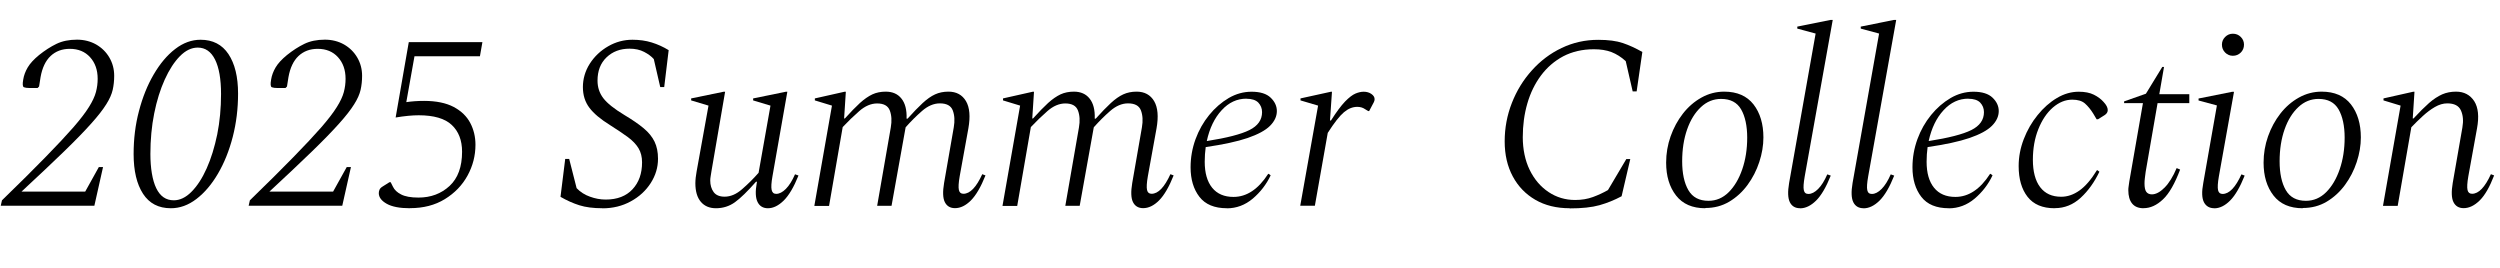
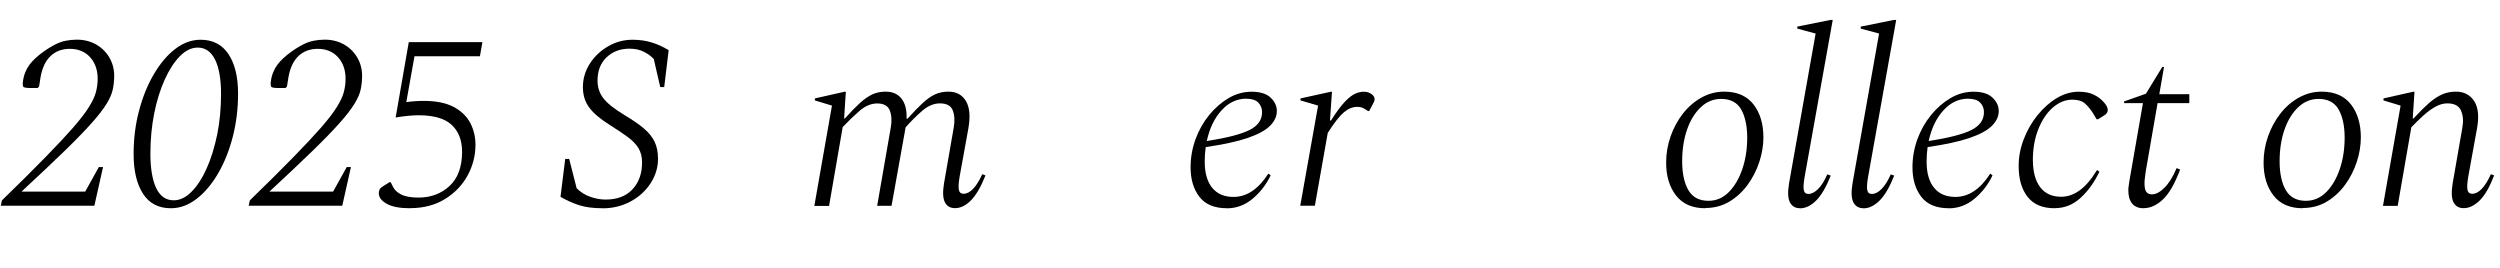
<svg xmlns="http://www.w3.org/2000/svg" id="Layer_2" data-name="Layer 2" viewBox="0 0 302.54 32.4">
  <g id="design">
    <g>
      <path d="M.09,24.9l.15-.66c2.1-2.04,3.85-3.77,5.25-5.21,1.4-1.43,2.52-2.63,3.38-3.61.85-.98,1.48-1.8,1.9-2.48.42-.67.7-1.27.84-1.8.14-.53.21-1.06.21-1.6,0-1.08-.31-1.95-.92-2.62-.61-.67-1.42-1.01-2.45-1.01-.94,0-1.71.29-2.33.87-.61.58-1.01,1.43-1.21,2.55l-.18,1.14-.18.18h-.99c-.28,0-.5-.03-.66-.09s-.19-.37-.09-.93c.08-.5.26-.99.55-1.48.29-.49.75-.98,1.37-1.49.7-.56,1.4-1.01,2.1-1.35.7-.34,1.53-.51,2.49-.51.86,0,1.63.2,2.31.58.68.39,1.22.92,1.61,1.59s.58,1.41.58,2.2c0,.6-.06,1.17-.18,1.7-.12.53-.38,1.12-.78,1.75-.4.64-1,1.42-1.82,2.33-.81.91-1.9,2.03-3.27,3.36-1.37,1.33-3.1,2.96-5.17,4.88h7.71l1.65-2.97h.51l-1.05,4.68H.09Z" />
-       <path d="M20.67,25.2c-1.48,0-2.6-.58-3.36-1.75-.76-1.17-1.14-2.77-1.14-4.81,0-1.82.21-3.56.65-5.21.43-1.65,1.02-3.12,1.78-4.42.76-1.3,1.62-2.33,2.6-3.08.97-.75,2-1.12,3.07-1.12,1.48,0,2.61.58,3.38,1.74.77,1.16,1.16,2.75,1.16,4.77,0,1.82-.21,3.56-.64,5.23-.43,1.67-1.03,3.16-1.79,4.46-.76,1.3-1.63,2.32-2.61,3.07s-2.01,1.12-3.09,1.12ZM21.03,24.24c.74,0,1.46-.34,2.14-1.03.69-.69,1.31-1.64,1.84-2.83.54-1.2.96-2.58,1.28-4.12.31-1.55.46-3.18.46-4.88,0-1.8-.24-3.19-.72-4.16-.48-.97-1.18-1.46-2.1-1.46-.76,0-1.48.35-2.16,1.04-.68.69-1.29,1.63-1.83,2.82-.54,1.19-.97,2.56-1.28,4.11-.31,1.55-.46,3.19-.46,4.9s.24,3.19.71,4.15c.47.97,1.17,1.46,2.12,1.46Z" />
+       <path d="M20.67,25.2c-1.48,0-2.6-.58-3.36-1.75-.76-1.17-1.14-2.77-1.14-4.81,0-1.82.21-3.56.65-5.21.43-1.65,1.02-3.12,1.78-4.42.76-1.3,1.62-2.33,2.6-3.08.97-.75,2-1.12,3.07-1.12,1.48,0,2.61.58,3.38,1.74.77,1.16,1.16,2.75,1.16,4.77,0,1.82-.21,3.56-.64,5.23-.43,1.67-1.03,3.16-1.79,4.46-.76,1.3-1.63,2.32-2.61,3.07s-2.01,1.12-3.09,1.12ZM21.03,24.24c.74,0,1.46-.34,2.14-1.03.69-.69,1.31-1.64,1.84-2.83.54-1.2.96-2.58,1.28-4.12.31-1.55.46-3.18.46-4.88,0-1.8-.24-3.19-.72-4.16-.48-.97-1.18-1.46-2.1-1.46-.76,0-1.48.35-2.16,1.04-.68.69-1.29,1.63-1.83,2.82-.54,1.19-.97,2.56-1.28,4.11-.31,1.55-.46,3.19-.46,4.9s.24,3.19.71,4.15c.47.97,1.17,1.46,2.12,1.46" />
      <path d="M30.09,24.9l.15-.66c2.1-2.04,3.85-3.77,5.25-5.21,1.4-1.43,2.52-2.63,3.38-3.61.85-.98,1.48-1.8,1.9-2.48.42-.67.7-1.27.84-1.8.14-.53.21-1.06.21-1.6,0-1.08-.31-1.95-.92-2.62-.61-.67-1.42-1.01-2.45-1.01-.94,0-1.71.29-2.33.87-.61.58-1.01,1.43-1.21,2.55l-.18,1.14-.18.18h-.99c-.28,0-.5-.03-.66-.09s-.19-.37-.09-.93c.08-.5.26-.99.55-1.48.29-.49.75-.98,1.37-1.49.7-.56,1.4-1.01,2.1-1.35.7-.34,1.53-.51,2.49-.51.86,0,1.63.2,2.31.58.68.39,1.22.92,1.61,1.59s.58,1.41.58,2.2c0,.6-.06,1.17-.18,1.7-.12.53-.38,1.12-.78,1.75-.4.64-1,1.42-1.82,2.33-.81.91-1.9,2.03-3.27,3.36-1.37,1.33-3.1,2.96-5.17,4.88h7.71l1.65-2.97h.51l-1.05,4.68h-11.34Z" />
      <path d="M49.62,25.2c-1.24,0-2.18-.18-2.82-.54-.64-.36-.96-.79-.96-1.29,0-.14.03-.28.09-.42.06-.14.19-.27.39-.39l.81-.51h.15l.27.54c.18.38.51.7.99.94.48.25,1.18.38,2.1.38,1.5,0,2.75-.47,3.77-1.41,1.01-.94,1.51-2.32,1.51-4.14,0-1.38-.42-2.46-1.25-3.24-.83-.78-2.17-1.17-4-1.17-.78,0-1.71.09-2.79.27l1.59-9.12h8.91l-.3,1.71h-7.92l-.99,5.55c.68-.1,1.4-.15,2.16-.15,1.46,0,2.65.25,3.57.73.92.49,1.59,1.14,2.01,1.94.42.8.63,1.68.63,2.64,0,1.32-.32,2.56-.96,3.73-.64,1.17-1.56,2.12-2.75,2.85-1.19.73-2.59,1.09-4.21,1.09Z" />
      <path d="M72.9,25.2c-1.1,0-2.03-.12-2.79-.36-.76-.24-1.52-.58-2.28-1.02l.57-4.59h.48l.9,3.54c.44.46.98.81,1.61,1.03.63.23,1.26.35,1.91.35,1.4,0,2.48-.42,3.25-1.25.77-.83,1.15-1.91,1.15-3.25,0-.66-.14-1.23-.43-1.71s-.72-.93-1.29-1.35-1.29-.9-2.14-1.44c-1.16-.72-2-1.42-2.52-2.12-.52-.69-.78-1.52-.78-2.5s.28-1.96.84-2.83c.56-.87,1.3-1.57,2.22-2.1.92-.53,1.9-.79,2.94-.79.84,0,1.62.11,2.33.33.71.22,1.4.53,2.05.93l-.54,4.47h-.48l-.78-3.39c-.28-.32-.67-.61-1.17-.87-.5-.26-1.09-.39-1.77-.39-1.12,0-2.05.35-2.78,1.05-.73.7-1.09,1.64-1.09,2.82,0,.8.23,1.5.69,2.11.46.61,1.32,1.3,2.58,2.06.94.56,1.71,1.09,2.31,1.59.6.5,1.04,1.04,1.32,1.62.28.58.42,1.27.42,2.07,0,1.04-.29,2.02-.88,2.94s-1.39,1.66-2.42,2.22c-1.02.56-2.16.84-3.42.84Z" />
-       <path d="M86.64,25.2c-.78,0-1.39-.26-1.83-.78-.44-.52-.66-1.27-.66-2.25,0-.22.02-.44.04-.67.03-.23.07-.48.11-.74l1.44-7.98-2.1-.63v-.24l3.93-.81h.18l-1.65,9.6c-.04.24-.08.45-.1.63-.03.18-.05.35-.05.51,0,.56.14,1.03.41,1.4.27.37.71.56,1.33.56.72,0,1.43-.3,2.13-.92.7-.61,1.36-1.26,1.98-1.97l1.44-8.13-2.1-.63v-.24l3.96-.81h.18l-1.8,10.23c-.14.78-.17,1.33-.1,1.65.07.32.25.48.55.48.38,0,.77-.2,1.17-.6.4-.4.77-.99,1.11-1.77l.42.15c-.56,1.4-1.16,2.41-1.79,3.03-.63.62-1.27.93-1.91.93-.58,0-1-.25-1.25-.75-.25-.5-.29-1.27-.1-2.31l.03-.15h-.12c-1.02,1.16-1.87,1.99-2.55,2.48s-1.45.73-2.31.73Z" />
      <path d="M98.55,24.9l2.13-12.12-2.07-.63v-.24l3.6-.81h.15l-.21,3.24h.09c.7-.78,1.31-1.4,1.83-1.88.52-.47,1.02-.81,1.5-1.04.48-.22,1.02-.33,1.62-.33.82,0,1.46.28,1.9.84.45.56.66,1.37.62,2.43h.12c.7-.78,1.31-1.41,1.83-1.89.52-.48,1.02-.83,1.5-1.05.48-.22,1.02-.33,1.62-.33.96,0,1.67.39,2.12,1.15.45.77.54,1.87.29,3.29l-1.05,5.79c-.14.8-.17,1.35-.1,1.67.07.31.25.46.55.46.8,0,1.56-.79,2.28-2.37l.39.15c-.56,1.4-1.15,2.41-1.77,3.03-.62.62-1.26.93-1.92.93-.58,0-.99-.25-1.23-.73s-.27-1.26-.09-2.32l1.17-6.72c.14-.8.1-1.48-.12-2.06-.22-.57-.74-.85-1.56-.85-.74,0-1.46.31-2.16.92-.7.61-1.36,1.27-1.98,1.97l-.03.15-1.68,9.36h-1.74l1.65-9.48c.14-.8.1-1.48-.12-2.06-.22-.57-.73-.85-1.53-.85-.74,0-1.46.31-2.16.92-.7.61-1.37,1.26-2.01,1.94l-1.65,9.54h-1.77Z" />
-       <path d="M121.32,24.9l2.13-12.12-2.07-.63v-.24l3.6-.81h.15l-.21,3.24h.09c.7-.78,1.31-1.4,1.83-1.88.52-.47,1.02-.81,1.5-1.04.48-.22,1.02-.33,1.62-.33.82,0,1.46.28,1.9.84.45.56.66,1.37.62,2.43h.12c.7-.78,1.31-1.41,1.83-1.89.52-.48,1.02-.83,1.5-1.05.48-.22,1.02-.33,1.62-.33.96,0,1.67.39,2.12,1.15.45.77.54,1.87.29,3.29l-1.05,5.79c-.14.8-.17,1.35-.1,1.67.07.31.25.46.55.46.8,0,1.56-.79,2.28-2.37l.39.15c-.56,1.4-1.15,2.41-1.77,3.03-.62.62-1.26.93-1.92.93-.58,0-.99-.25-1.23-.73s-.27-1.26-.09-2.32l1.17-6.72c.14-.8.1-1.48-.12-2.06-.22-.57-.74-.85-1.56-.85-.74,0-1.46.31-2.16.92-.7.61-1.36,1.27-1.98,1.97l-.03.15-1.68,9.36h-1.74l1.65-9.48c.14-.8.1-1.48-.12-2.06-.22-.57-.73-.85-1.53-.85-.74,0-1.46.31-2.16.92-.7.61-1.37,1.26-2.01,1.94l-1.65,9.54h-1.77Z" />
      <path d="M148.47,25.2c-1.5,0-2.61-.46-3.32-1.38-.71-.92-1.07-2.11-1.07-3.57,0-1.18.2-2.31.6-3.41.4-1.09.95-2.06,1.65-2.92.7-.86,1.49-1.54,2.37-2.06.88-.51,1.8-.76,2.76-.76,1.04,0,1.81.24,2.31.72s.75,1.02.75,1.62c0,.64-.28,1.24-.83,1.79-.55.55-1.46,1.04-2.71,1.47-1.26.43-2.95.79-5.07,1.1-.08.58-.12,1.17-.12,1.77,0,1.36.3,2.41.9,3.15.6.74,1.46,1.11,2.58,1.11,1.6,0,3-.93,4.2-2.79h.06l.24.18c-.52,1.1-1.25,2.04-2.17,2.82-.93.78-1.98,1.17-3.13,1.17ZM150.84,11.94c-1.14,0-2.14.46-3,1.4-.86.93-1.46,2.17-1.8,3.73,2.42-.38,4.14-.82,5.16-1.33,1.02-.51,1.53-1.23,1.53-2.17,0-.46-.16-.84-.46-1.16-.31-.31-.79-.46-1.43-.46Z" />
      <path d="M157.35,24.9l2.16-12.12-2.13-.63v-.24l3.69-.81h.12l-.24,3.48h.12c.66-1.04,1.23-1.8,1.71-2.3.48-.49.9-.81,1.26-.96.36-.15.69-.22.99-.22.36,0,.67.09.93.27.26.18.39.39.39.63,0,.12-.03.24-.09.36l-.57,1.08h-.12l-.39-.24c-.26-.18-.57-.27-.93-.27-.56,0-1.1.22-1.62.66-.52.44-1.17,1.27-1.95,2.49l-1.56,8.82h-1.77Z" />
-       <path d="M189.96,25.2c-1.6,0-2.99-.34-4.16-1.02-1.17-.68-2.08-1.62-2.73-2.83-.65-1.21-.98-2.62-.98-4.24s.29-3.17.87-4.65c.58-1.48,1.38-2.79,2.42-3.94,1.03-1.15,2.23-2.06,3.6-2.71,1.37-.66,2.85-.99,4.43-.99,1.22,0,2.21.13,2.98.39.77.26,1.55.62,2.36,1.08l-.69,4.77h-.48l-.84-3.66c-.54-.5-1.12-.86-1.73-1.1-.61-.23-1.32-.34-2.12-.34-1.4,0-2.63.29-3.71.85-1.07.57-1.97,1.35-2.7,2.33-.73.98-1.28,2.11-1.65,3.39-.37,1.28-.55,2.64-.55,4.08s.28,2.82.84,3.96c.56,1.14,1.32,2.03,2.28,2.67.96.64,2.03.96,3.21.96.8,0,1.52-.12,2.17-.36.65-.24,1.25-.52,1.81-.84l2.22-3.75h.48l-1.05,4.5c-.86.46-1.75.82-2.67,1.08s-2.13.39-3.63.39Z" />
      <path d="M206.37,25.2c-1.56,0-2.74-.51-3.54-1.54-.8-1.03-1.2-2.35-1.2-3.98,0-1.1.18-2.16.54-3.18.36-1.02.86-1.94,1.49-2.75s1.38-1.46,2.24-1.94c.86-.48,1.78-.72,2.76-.72,1.56,0,2.74.52,3.54,1.54.8,1.03,1.2,2.37,1.2,4,0,.98-.17,1.98-.5,2.98-.33,1.01-.81,1.94-1.42,2.77-.62.84-1.36,1.52-2.22,2.03-.86.51-1.82.76-2.88.76ZM206.76,24.3c.92,0,1.73-.34,2.43-1.03.7-.69,1.25-1.62,1.65-2.78.4-1.16.6-2.44.6-3.84s-.25-2.58-.74-3.42-1.29-1.26-2.42-1.26c-.92,0-1.74.33-2.44.99-.71.66-1.27,1.56-1.67,2.7-.4,1.14-.6,2.43-.6,3.87s.25,2.62.75,3.48c.5.86,1.31,1.29,2.43,1.29Z" />
      <path d="M217.83,25.2c-.58,0-.99-.25-1.23-.73-.24-.49-.27-1.26-.09-2.32l3.21-18.09-2.22-.6v-.24l4.02-.81h.27l-3.39,18.93c-.14.8-.18,1.35-.11,1.67s.25.46.56.46c.38,0,.77-.2,1.17-.6.4-.4.77-.99,1.11-1.77l.42.15c-.56,1.4-1.15,2.41-1.78,3.03-.63.62-1.28.93-1.94.93Z" />
      <path d="M225.51,25.2c-.58,0-.99-.25-1.23-.73-.24-.49-.27-1.26-.09-2.32l3.21-18.09-2.22-.6v-.24l4.02-.81h.27l-3.39,18.93c-.14.8-.18,1.35-.11,1.67s.25.46.56.46c.38,0,.77-.2,1.17-.6.4-.4.77-.99,1.11-1.77l.42.15c-.56,1.4-1.15,2.41-1.78,3.03-.63.62-1.28.93-1.94.93Z" />
      <path d="M235.83,25.2c-1.5,0-2.61-.46-3.32-1.38-.71-.92-1.07-2.11-1.07-3.57,0-1.18.2-2.31.6-3.41.4-1.09.95-2.06,1.65-2.92.7-.86,1.49-1.54,2.37-2.06.88-.51,1.8-.76,2.76-.76,1.04,0,1.81.24,2.31.72s.75,1.02.75,1.62c0,.64-.28,1.24-.83,1.79-.55.55-1.46,1.04-2.71,1.47-1.26.43-2.95.79-5.07,1.1-.08.58-.12,1.17-.12,1.77,0,1.36.3,2.41.9,3.15.6.74,1.46,1.11,2.58,1.11,1.6,0,3-.93,4.2-2.79h.06l.24.18c-.52,1.1-1.25,2.04-2.17,2.82-.93.78-1.98,1.17-3.13,1.17ZM238.2,11.94c-1.14,0-2.14.46-3,1.4-.86.93-1.46,2.17-1.8,3.73,2.42-.38,4.14-.82,5.16-1.33,1.02-.51,1.53-1.23,1.53-2.17,0-.46-.16-.84-.46-1.16-.31-.31-.79-.46-1.43-.46Z" />
      <path d="M248.64,25.2c-1.46,0-2.55-.46-3.27-1.38-.72-.92-1.08-2.16-1.08-3.72,0-1.12.21-2.21.62-3.27s.96-2.03,1.67-2.9c.7-.87,1.48-1.56,2.34-2.07.86-.51,1.74-.76,2.64-.76.74,0,1.35.12,1.83.36s.87.53,1.17.87c.34.36.51.69.51.99,0,.24-.12.44-.36.6l-.81.51h-.18l-.39-.66c-.32-.52-.66-.93-1.02-1.25-.36-.31-.87-.46-1.53-.46-.84,0-1.62.32-2.36.96-.73.64-1.31,1.51-1.75,2.61-.44,1.1-.66,2.34-.66,3.72s.29,2.54.89,3.31c.59.77,1.43,1.15,2.54,1.15.76,0,1.49-.25,2.2-.75.71-.5,1.42-1.32,2.12-2.46h.06l.24.18c-.6,1.26-1.35,2.31-2.26,3.15s-1.96,1.26-3.13,1.26Z" />
      <path d="M259.41,25.2c-.62,0-1.08-.19-1.39-.57-.31-.38-.46-.92-.46-1.62,0-.14.01-.3.04-.48.03-.18.05-.37.08-.57l1.65-9.48h-2.28v-.21l2.64-.93,1.98-3.24h.21l-.57,3.3h3.63v1.08h-3.84l-1.44,8.31c-.04.28-.08.54-.1.78-.03.24-.04.45-.04.63,0,.48.07.82.22,1.02.15.2.38.3.67.3.48,0,.99-.27,1.53-.81s1.03-1.33,1.47-2.37l.42.18c-.64,1.7-1.33,2.91-2.08,3.61-.75.71-1.53,1.06-2.33,1.06Z" />
-       <path d="M267.96,25.2c-.58,0-1-.25-1.25-.73-.25-.49-.28-1.26-.08-2.32l1.65-9.39-2.22-.6v-.24l4.05-.81h.24l-1.83,10.23c-.14.8-.17,1.35-.1,1.67.07.31.25.46.55.46.8,0,1.56-.79,2.28-2.37l.39.15c-.56,1.4-1.15,2.41-1.77,3.03-.62.62-1.26.93-1.92.93ZM270.21,6.75c-.36,0-.67-.13-.93-.39-.26-.26-.39-.58-.39-.96,0-.36.13-.67.39-.93.26-.26.57-.39.93-.39.38,0,.7.13.96.39.26.26.39.57.39.93,0,.38-.13.7-.39.96-.26.26-.58.39-.96.39Z" />
      <path d="M278.67,25.2c-1.56,0-2.74-.51-3.54-1.54-.8-1.03-1.2-2.35-1.2-3.98,0-1.1.18-2.16.54-3.18.36-1.02.86-1.94,1.49-2.75s1.38-1.46,2.24-1.94c.86-.48,1.78-.72,2.76-.72,1.56,0,2.74.52,3.54,1.54.8,1.03,1.2,2.37,1.2,4,0,.98-.17,1.98-.5,2.98-.33,1.01-.81,1.94-1.42,2.77-.62.84-1.36,1.52-2.22,2.03-.86.51-1.82.76-2.88.76ZM279.06,24.3c.92,0,1.73-.34,2.43-1.03.7-.69,1.25-1.62,1.65-2.78.4-1.16.6-2.44.6-3.84s-.25-2.58-.74-3.42-1.29-1.26-2.42-1.26c-.92,0-1.74.33-2.44.99-.71.66-1.27,1.56-1.67,2.7-.4,1.14-.6,2.43-.6,3.87s.25,2.62.75,3.48c.5.86,1.31,1.29,2.43,1.29Z" />
      <path d="M288.38,24.9l2.13-12.12-2.07-.63v-.24l3.6-.81h.15l-.21,3.24h.09c.72-.78,1.35-1.4,1.89-1.88.54-.47,1.07-.81,1.58-1.04.51-.22,1.07-.33,1.67-.33.98,0,1.71.39,2.21,1.15.49.77.6,1.87.34,3.29l-1.05,5.79c-.14.8-.17,1.35-.1,1.67.07.31.25.46.55.46.8,0,1.56-.79,2.28-2.37l.39.15c-.54,1.4-1.12,2.41-1.75,3.03-.63.62-1.28.93-1.94.93-.58,0-.99-.25-1.23-.73s-.27-1.26-.09-2.32l1.17-6.72c.14-.8.08-1.48-.18-2.06-.26-.57-.81-.85-1.65-.85-.5,0-1,.15-1.5.44-.5.29-.99.66-1.47,1.1-.48.44-.94.89-1.38,1.35l-1.65,9.51h-1.77Z" />
    </g>
  </g>
</svg>